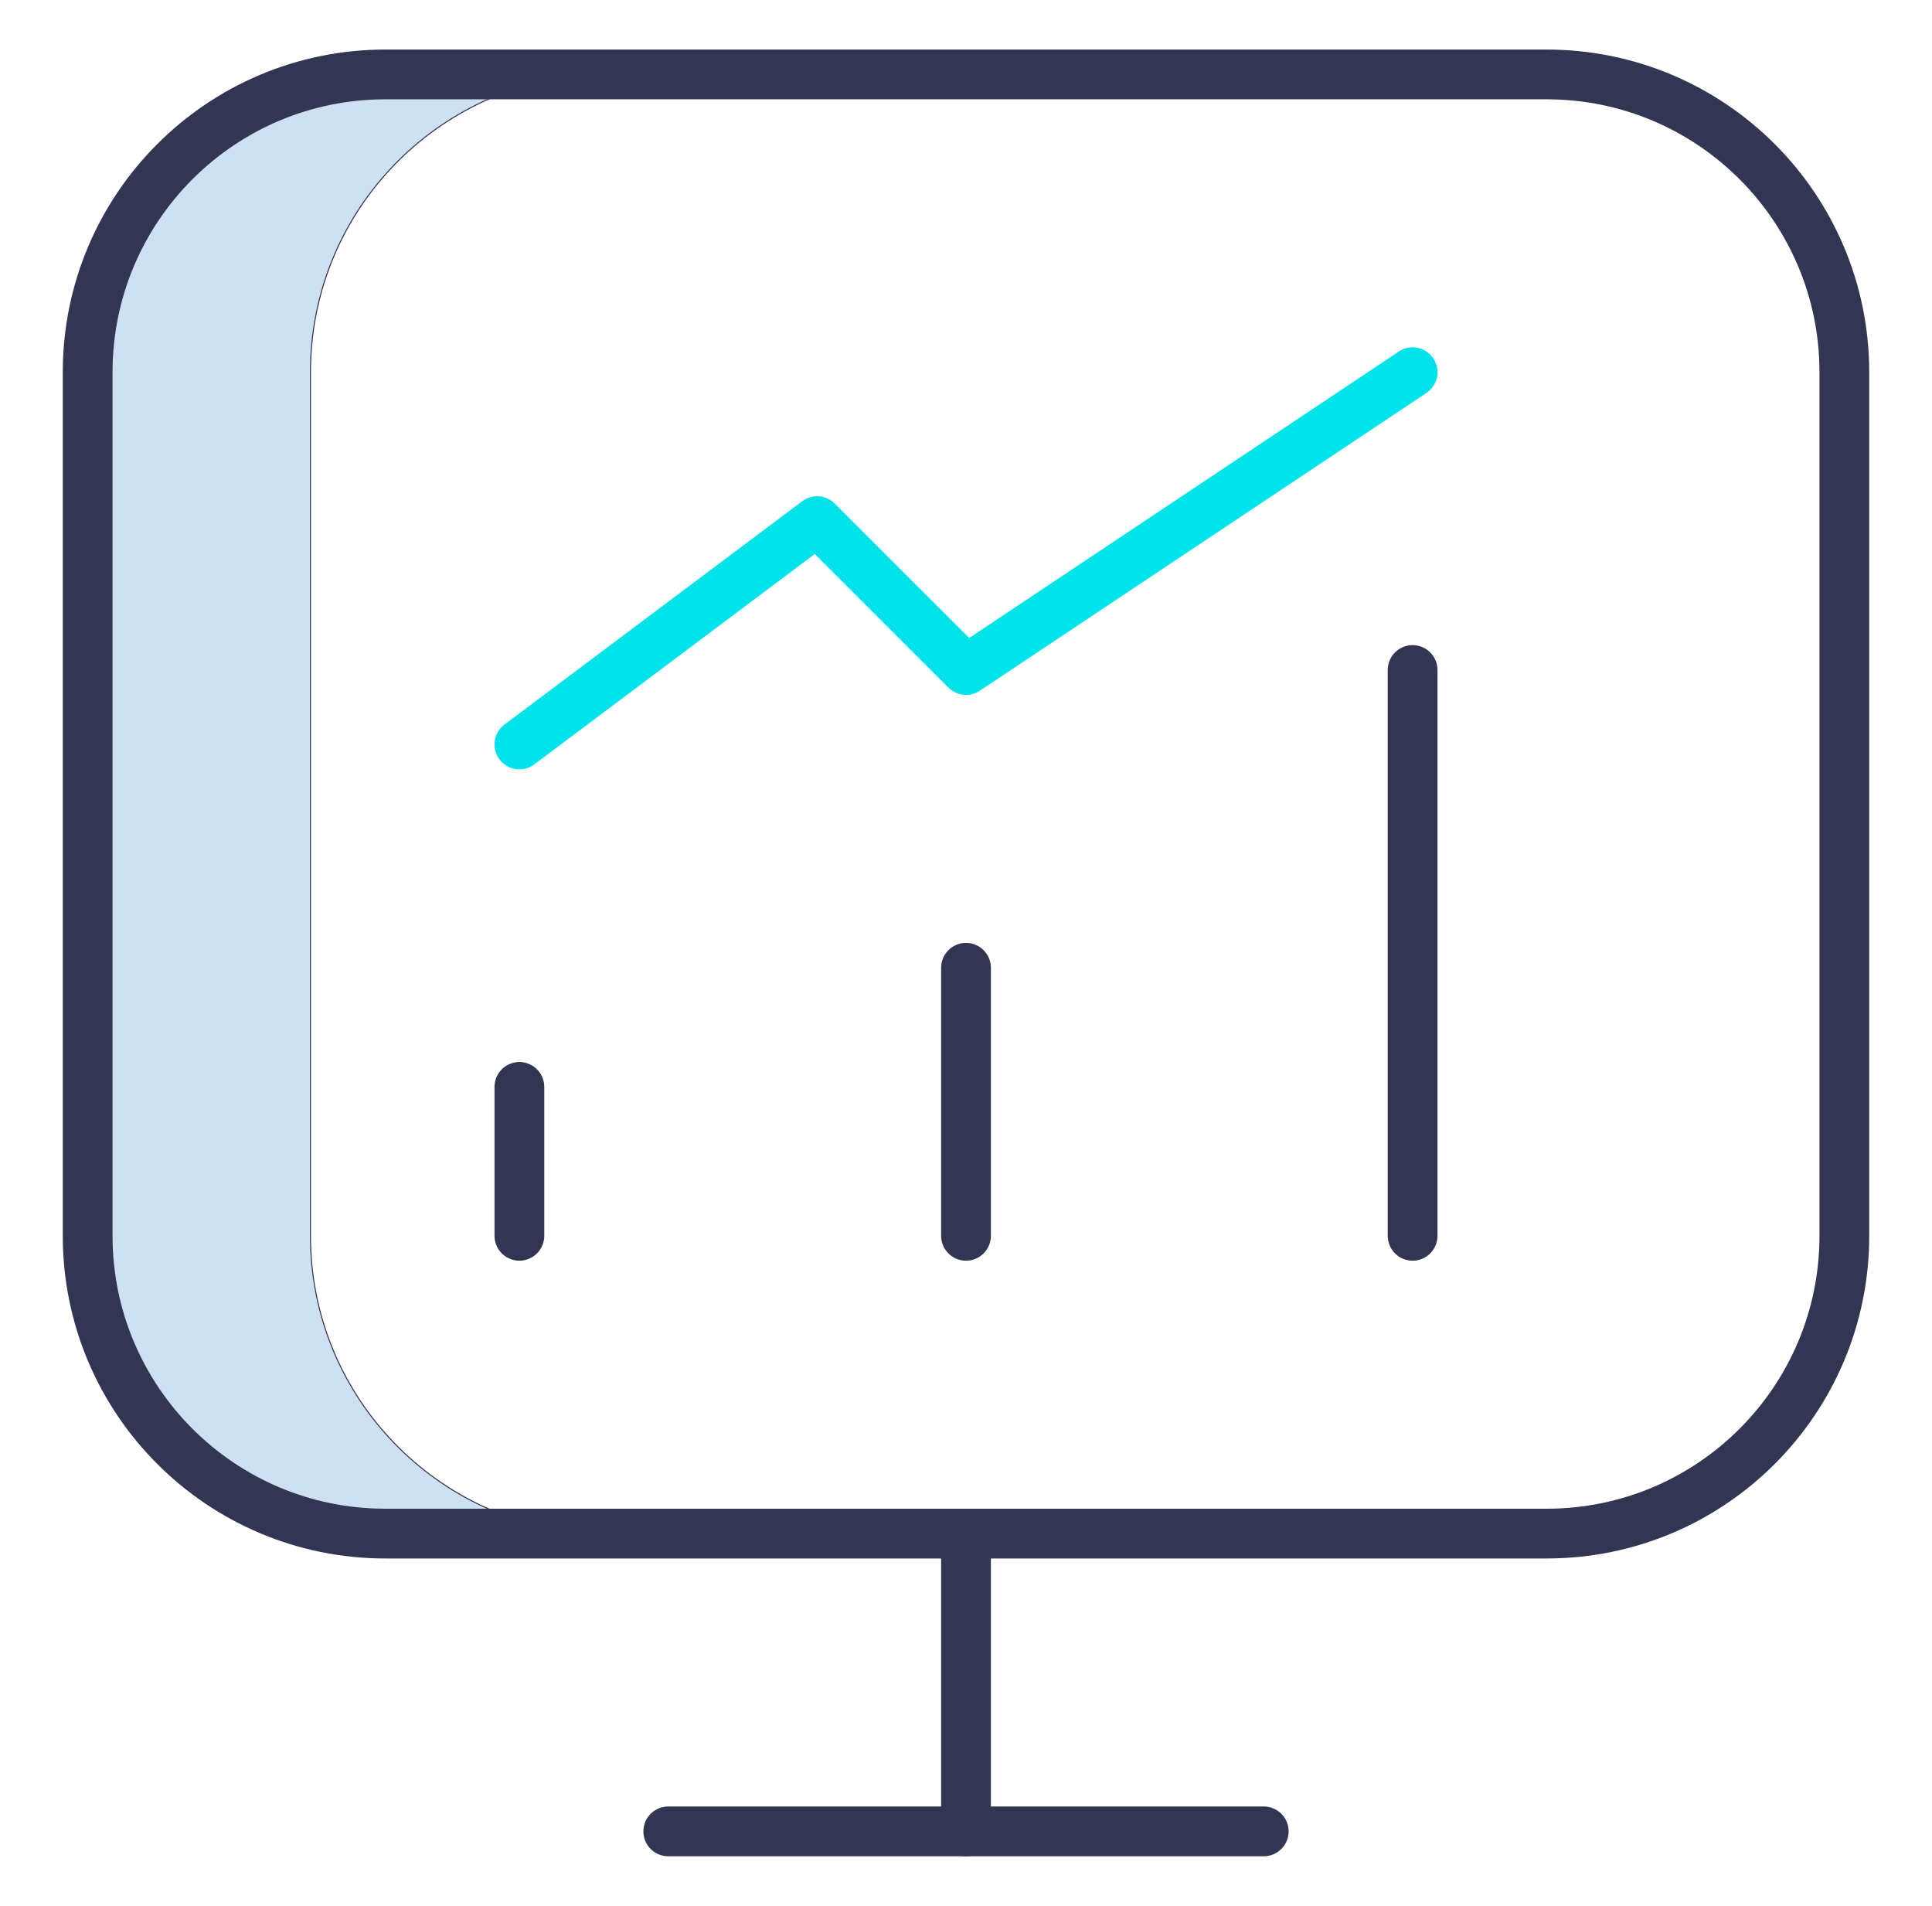
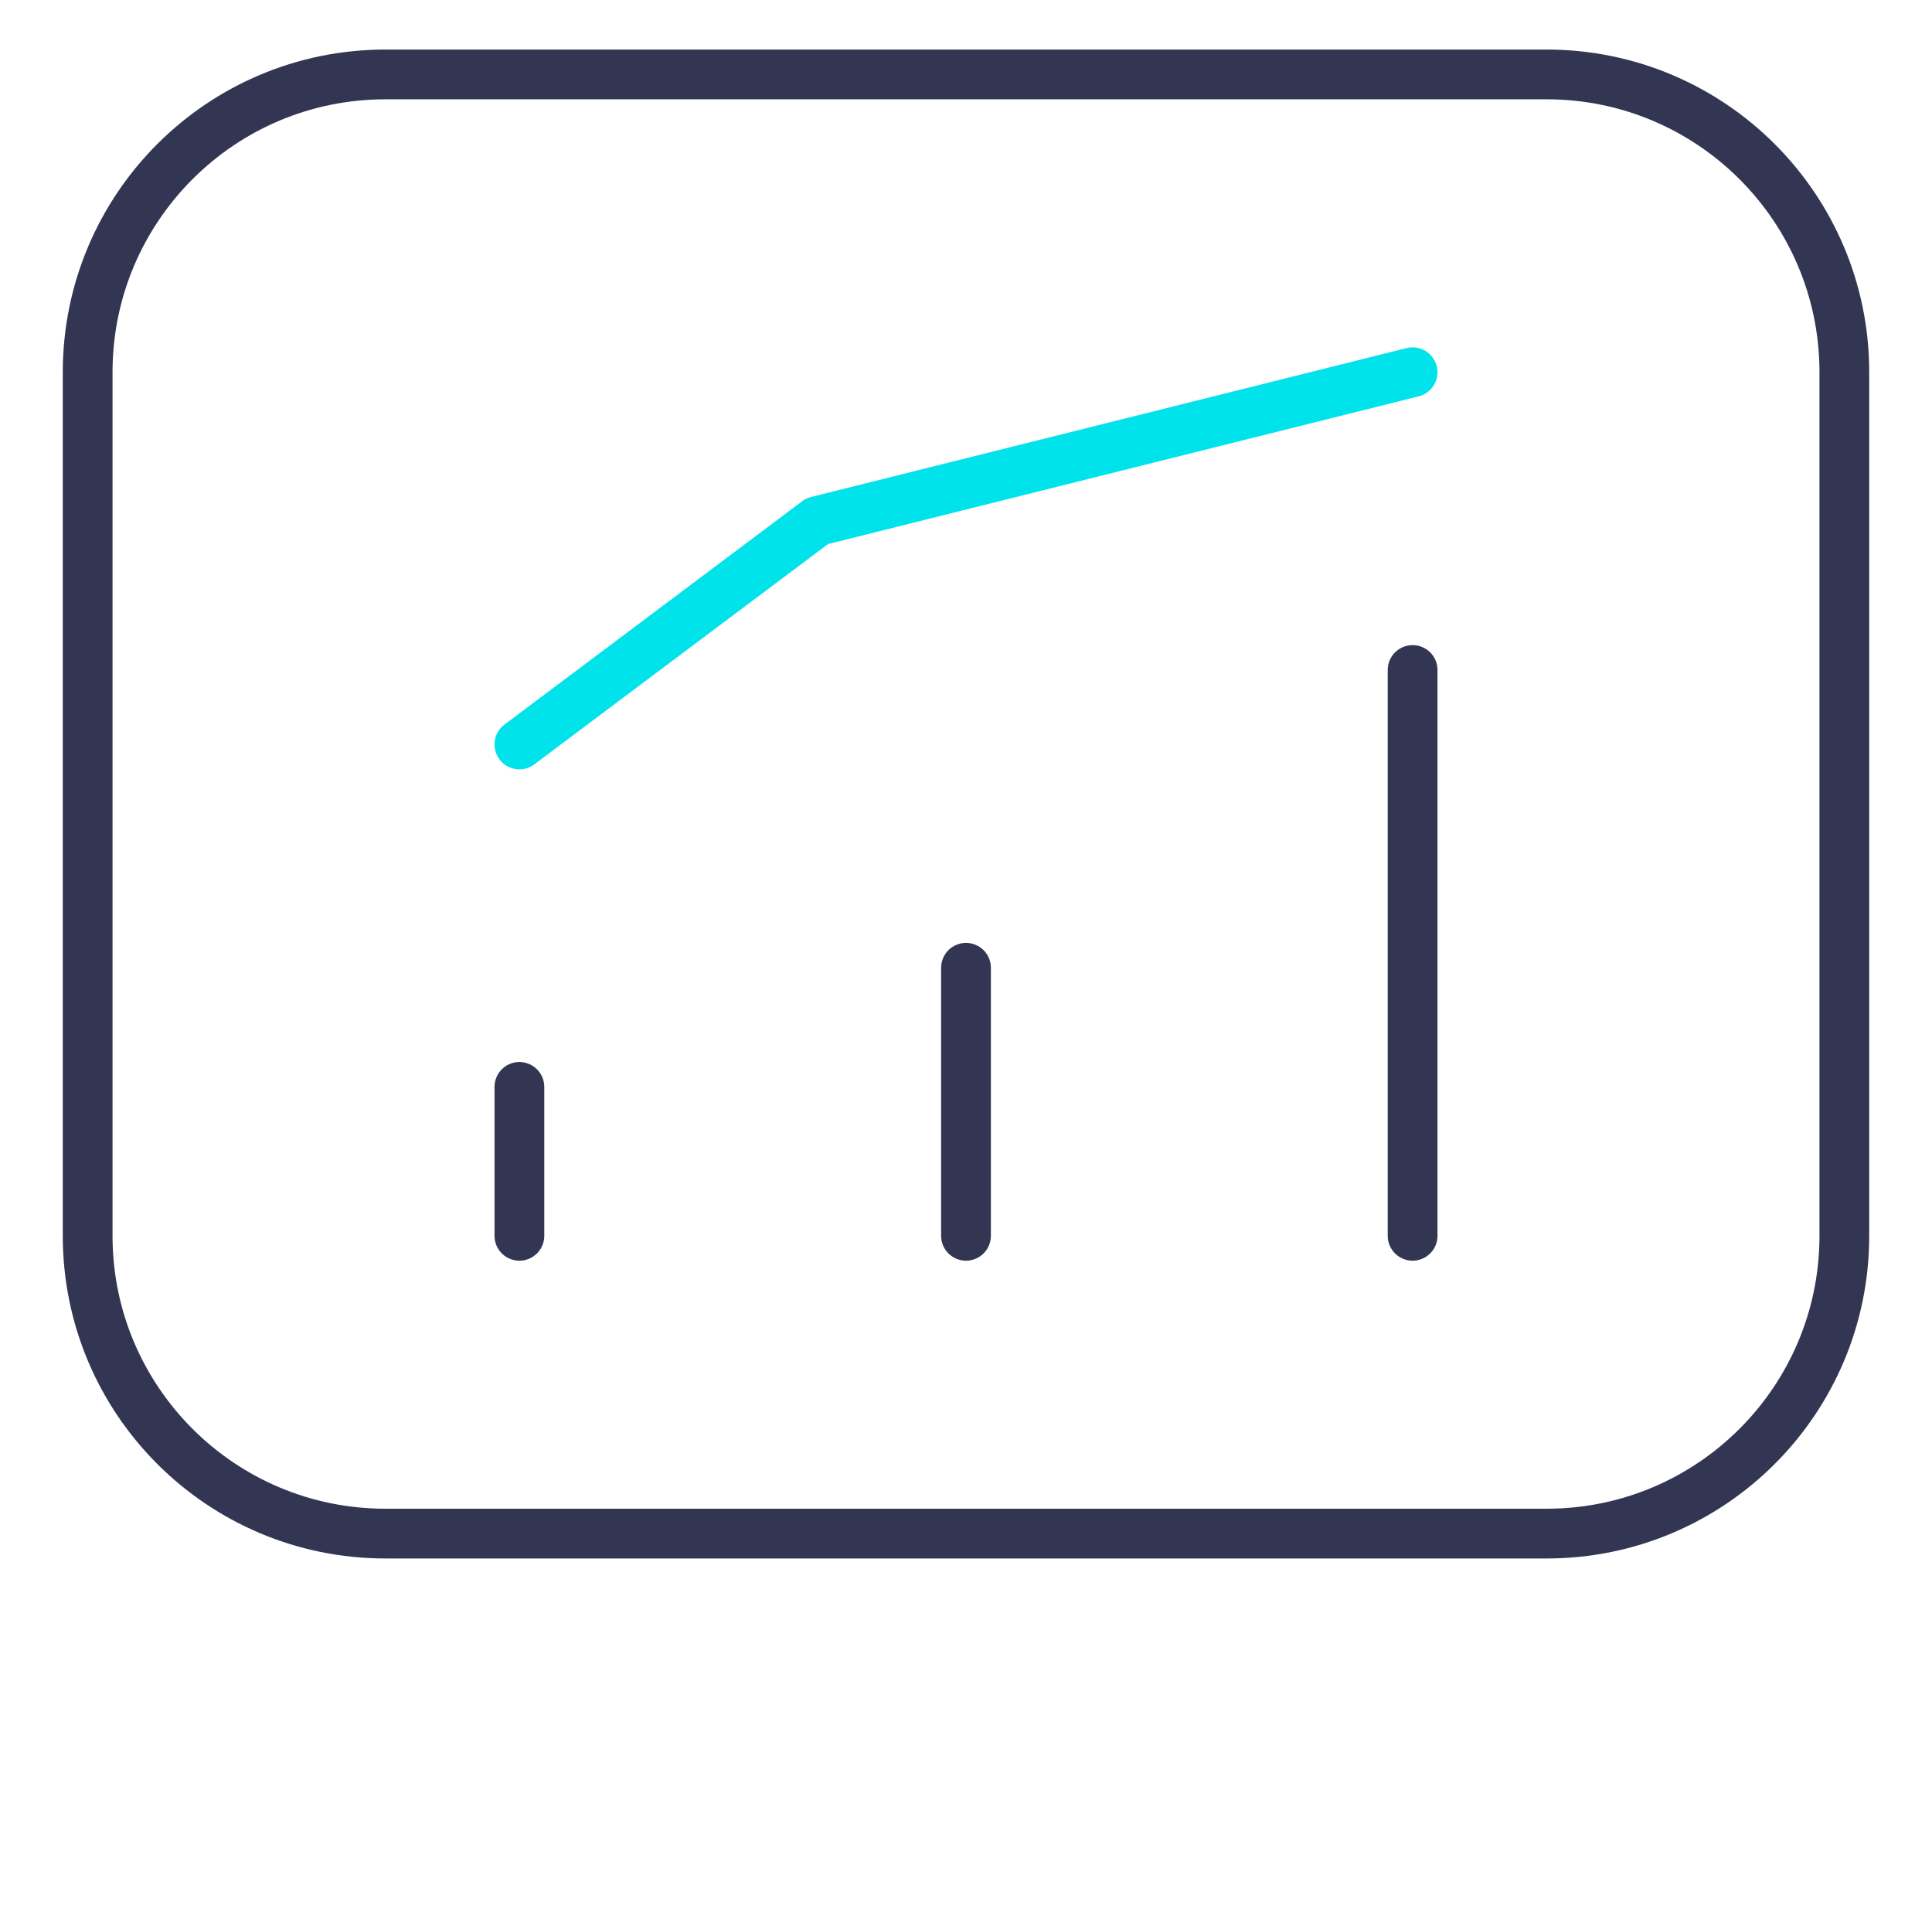
<svg xmlns="http://www.w3.org/2000/svg" width="73" height="72" viewBox="0 0 73 72" fill="none">
-   <path d="M11.73 46.688C11.73 52.593 16.273 57.438 22.055 57.918H14.562C8.36 57.918 3.332 52.89 3.332 46.688V14.062C3.332 7.86 8.36 2.832 14.562 2.832H22.055C16.273 3.312 11.73 8.157 11.73 14.062V46.688Z" fill="#CEE1F2" stroke="#333653" stroke-width="0.039" />
  <path d="M58.438 57.938H14.562C8.349 57.938 3.312 52.901 3.312 46.688V14.062C3.312 7.849 8.349 2.812 14.562 2.812H58.438C64.651 2.812 69.688 7.849 69.688 14.062V46.688C69.688 52.901 64.651 57.938 58.438 57.938Z" stroke="#333653" stroke-width="1.88" stroke-miterlimit="10" stroke-linecap="round" stroke-linejoin="round" />
-   <path d="M36.5 57.938V69.188" stroke="#333653" stroke-width="1.88" stroke-miterlimit="10" stroke-linecap="round" stroke-linejoin="round" />
-   <path d="M25.25 69.188H47.75" stroke="#333653" stroke-width="1.88" stroke-miterlimit="10" stroke-linecap="round" stroke-linejoin="round" />
  <path d="M19.625 41.062V46.688" stroke="#333653" stroke-width="1.88" stroke-miterlimit="10" stroke-linecap="round" stroke-linejoin="round" />
  <path d="M36.5 36.562V46.688" stroke="#333653" stroke-width="1.88" stroke-miterlimit="10" stroke-linecap="round" stroke-linejoin="round" />
  <path d="M53.375 25.312V46.688" stroke="#333653" stroke-width="1.88" stroke-miterlimit="10" stroke-linecap="round" stroke-linejoin="round" />
-   <path d="M19.625 28.125L30.875 19.688L36.5 25.312L53.375 14.062" stroke="#00E3EA" stroke-width="1.88" stroke-miterlimit="10" stroke-linecap="round" stroke-linejoin="round" />
+   <path d="M19.625 28.125L30.875 19.688L53.375 14.062" stroke="#00E3EA" stroke-width="1.88" stroke-miterlimit="10" stroke-linecap="round" stroke-linejoin="round" />
</svg>